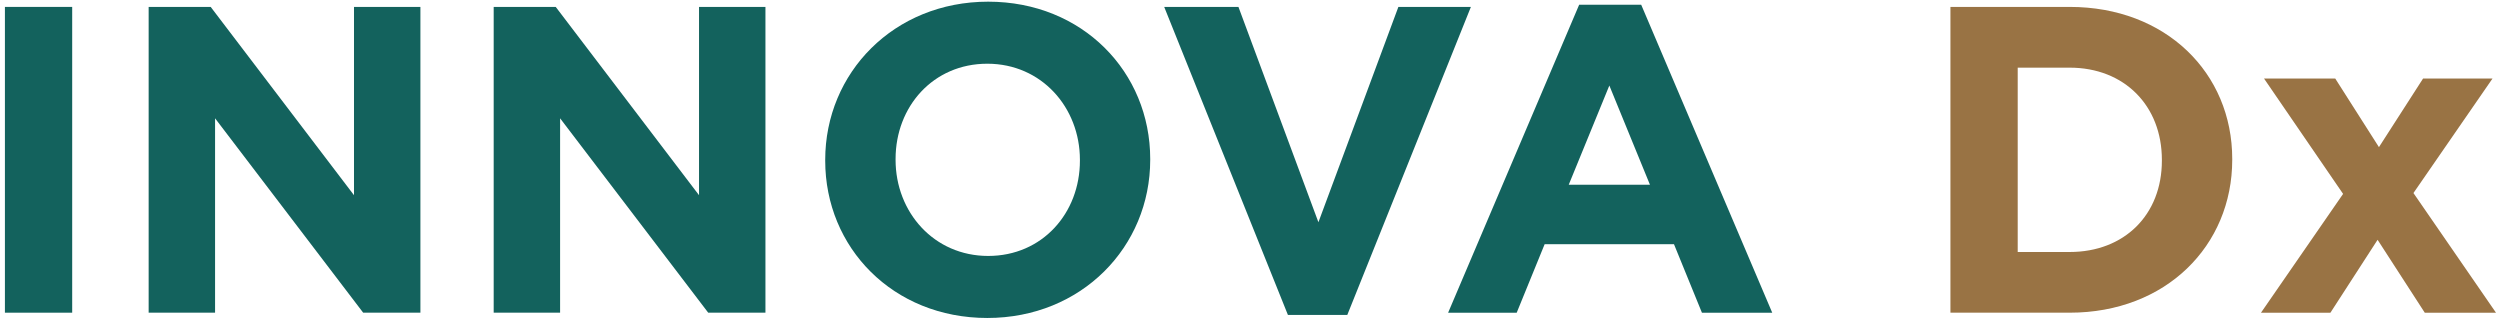
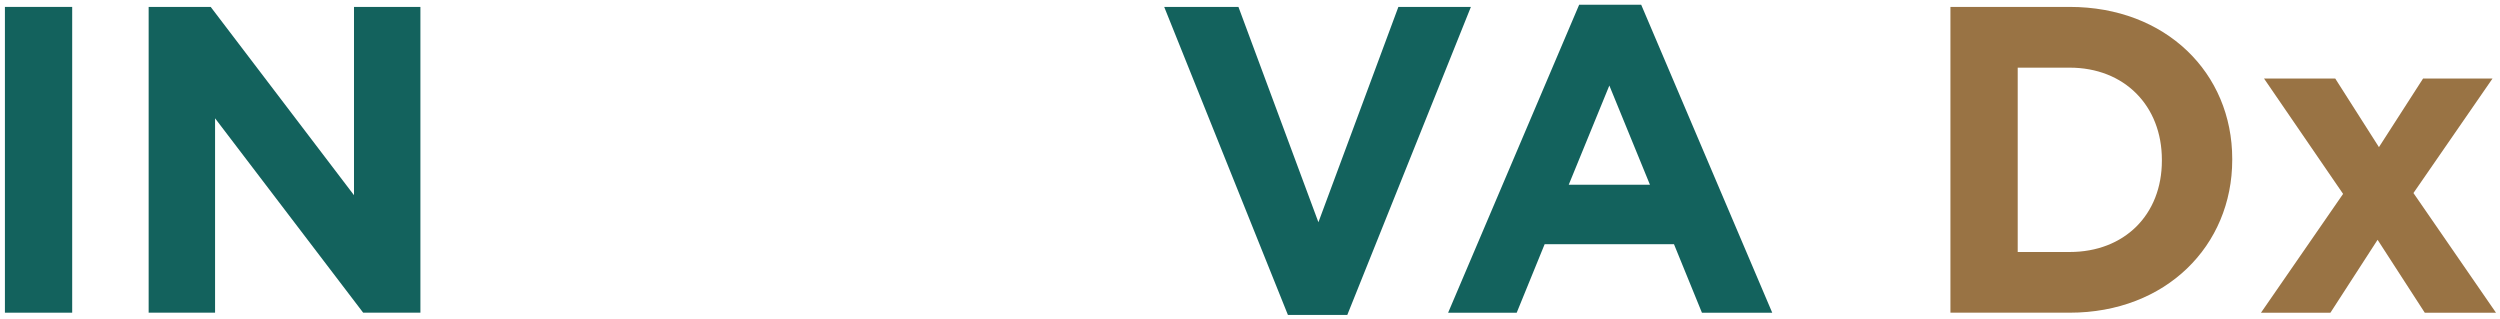
<svg xmlns="http://www.w3.org/2000/svg" width="463" height="59" viewBox="0 0 463 59" fill="none">
  <path d="M0.91 1.28H13.37V57.91H0.91V1.28Z" fill="#13625D" />
  <path d="M27.53 1.28H39.02L65.56 36.15V1.28H77.86V57.91H67.26L39.83 21.91V57.91H27.53V1.28Z" fill="#13625D" />
-   <path d="M91.43 1.28H102.92L129.46 36.15V1.28H141.76V57.91H131.16L103.73 21.91V57.91H91.43V1.28Z" fill="#13625D" />
-   <path d="M152.83 29.76V29.6C152.83 13.5 165.53 0.31 183.01 0.31C200.48 0.31 213.02 13.34 213.02 29.44V29.6C213.02 45.7 200.32 58.89 182.84 58.89C165.37 58.88 152.83 45.86 152.83 29.76ZM200 29.76V29.6C200 19.89 192.88 11.8 182.85 11.8C172.82 11.8 165.86 19.73 165.86 29.44V29.6C165.86 39.31 172.98 47.4 183.01 47.4C193.04 47.4 200 39.47 200 29.76Z" fill="#13625D" />
  <path d="M215.61 1.28H229.36L244.17 41.16L258.98 1.28H272.41L249.52 58.32H238.52L215.61 1.28Z" fill="#13625D" />
  <path d="M292.46 0.88H303.95L328.22 57.92H315.2L310.02 45.22H286.07L280.89 57.92H268.19L292.46 0.88ZM305.57 34.21L298.05 15.84L290.53 34.21H305.57Z" fill="#13625D" />
  <path d="M361.22 1.28H383.31C401.11 1.28 413.41 13.5 413.41 29.43V29.59C413.41 45.53 401.11 57.91 383.31 57.91H361.22V1.28ZM373.68 12.53V46.67H383.31C393.42 46.67 400.38 39.79 400.38 29.76V29.6C400.38 19.57 393.42 12.53 383.31 12.53H373.68Z" fill="#997344" />
  <path d="M440.58 27.25L448.75 14.55H461.61L446.97 35.75L462.26 57.92H449.07L440.33 44.41L431.59 57.92H418.73L433.94 35.91L419.3 14.55H432.49L440.58 27.25Z" fill="#997344" />
</svg>